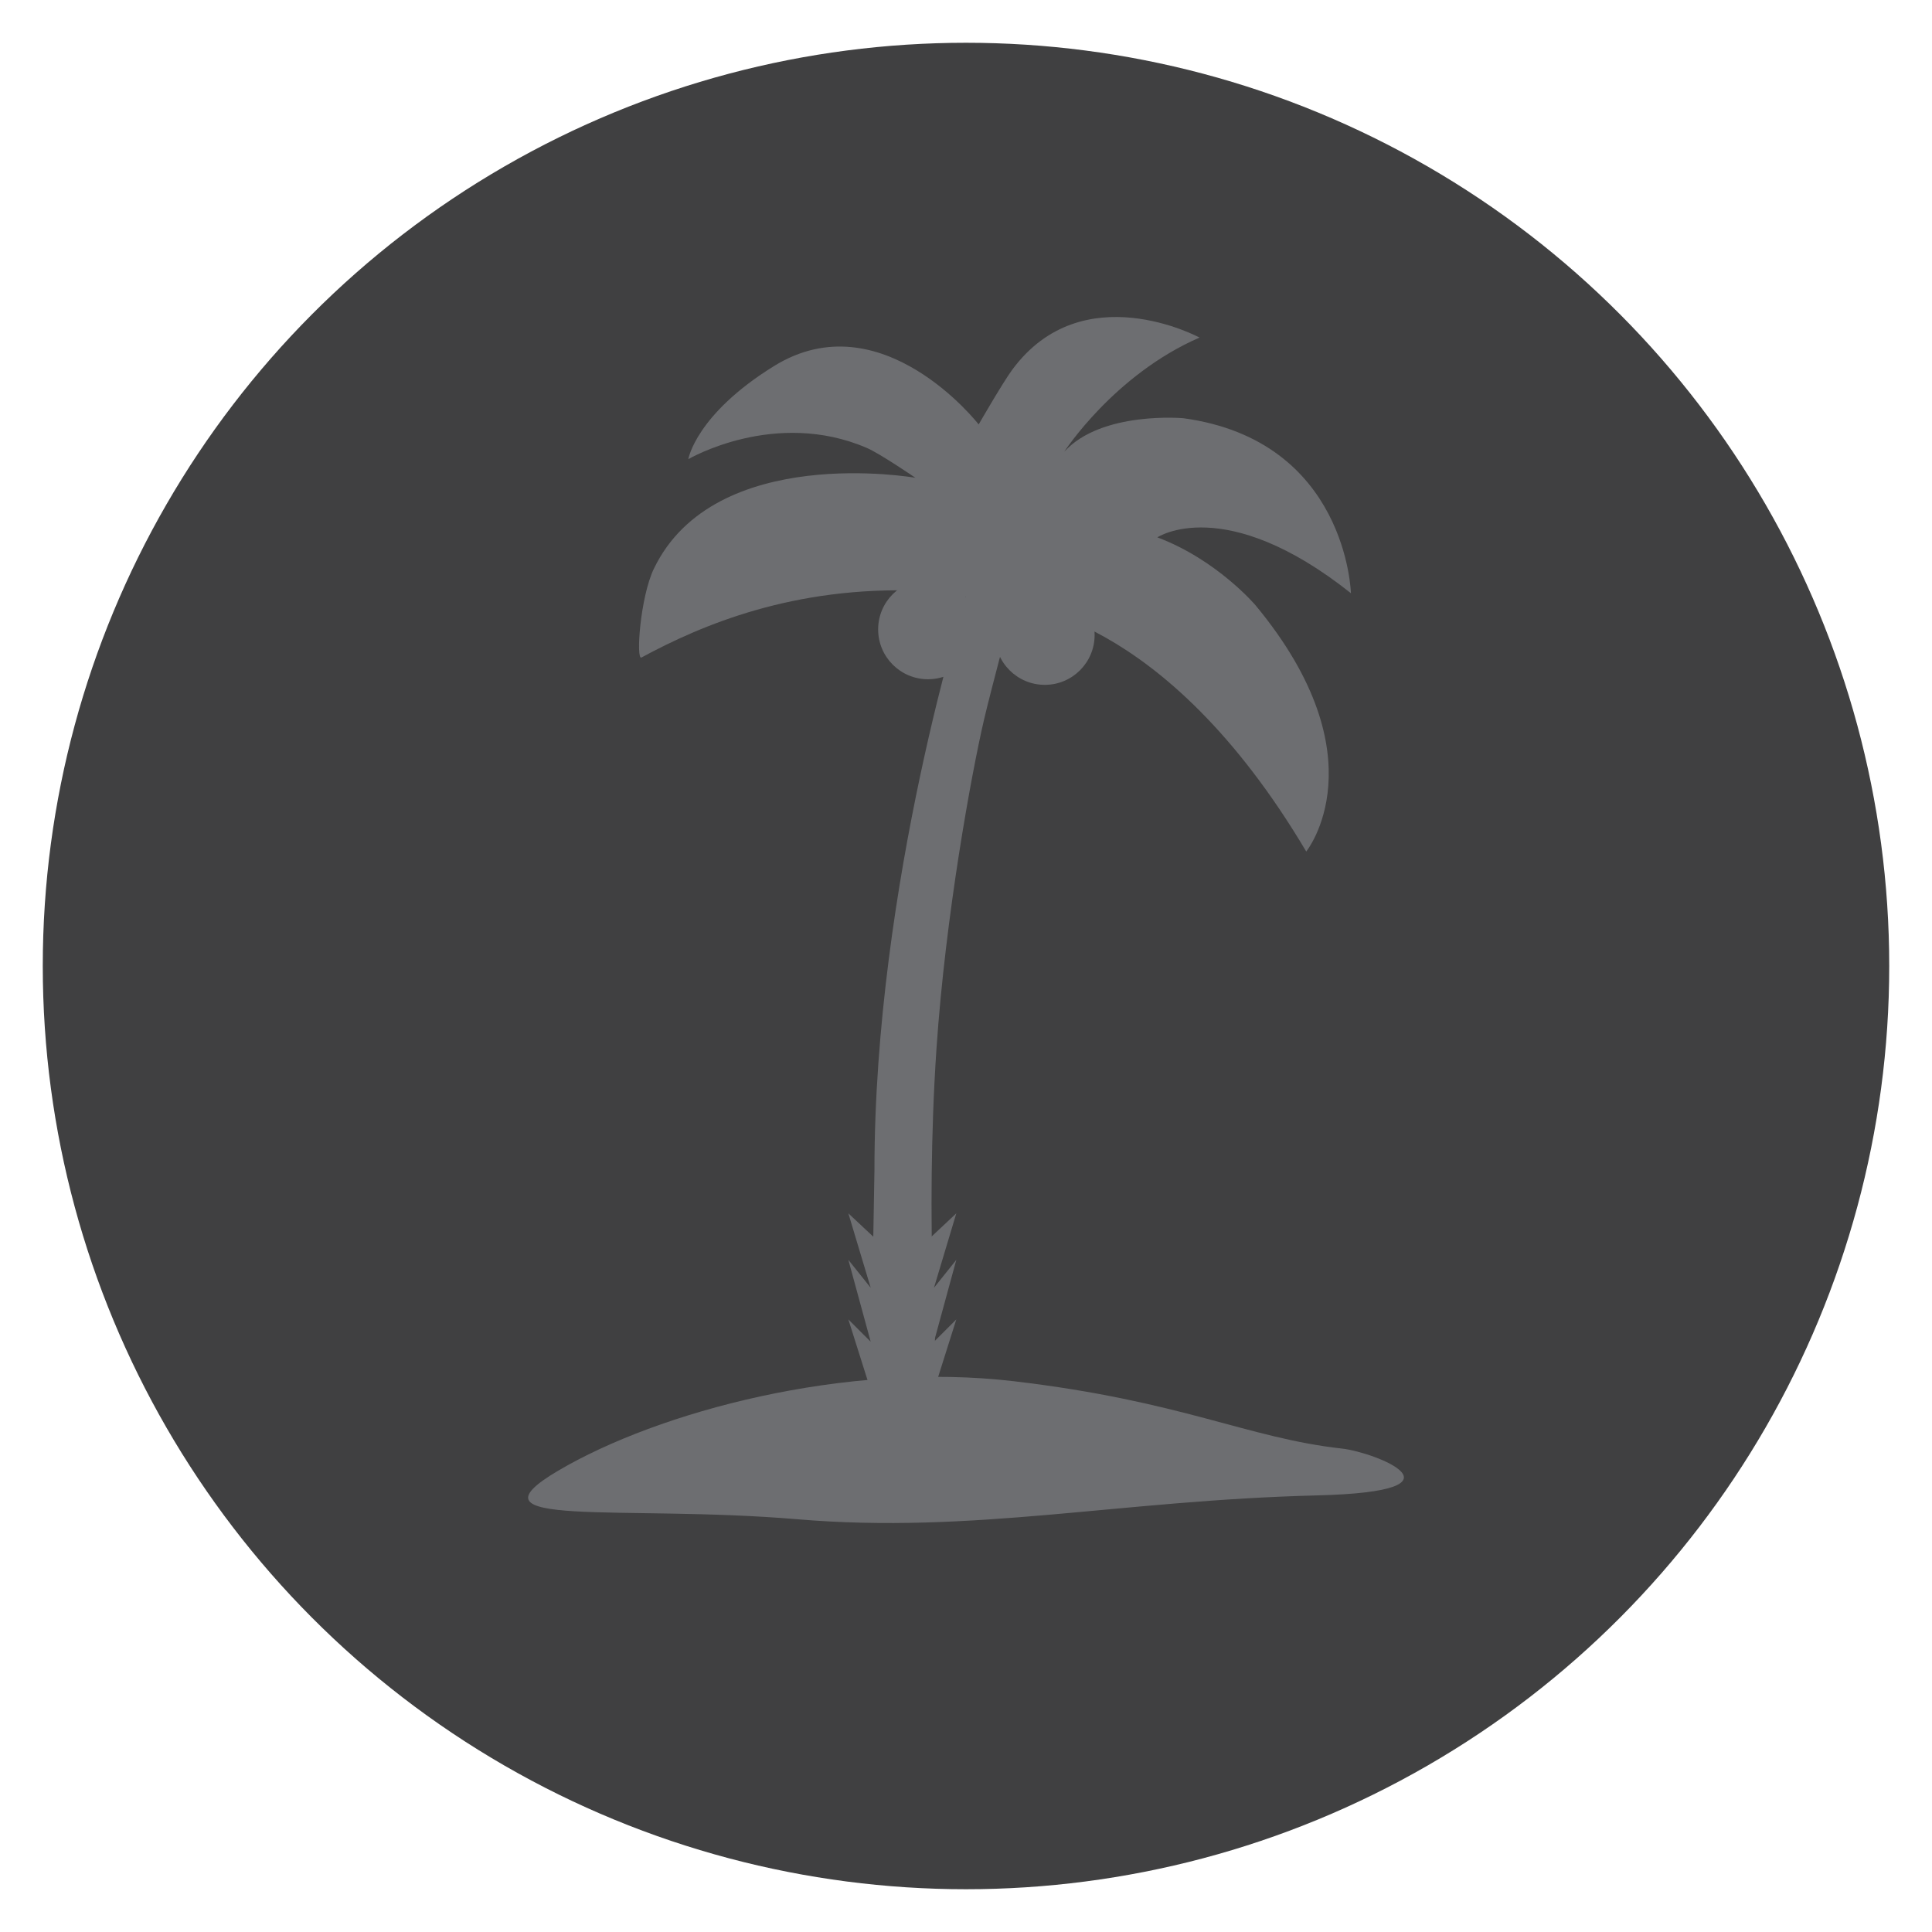
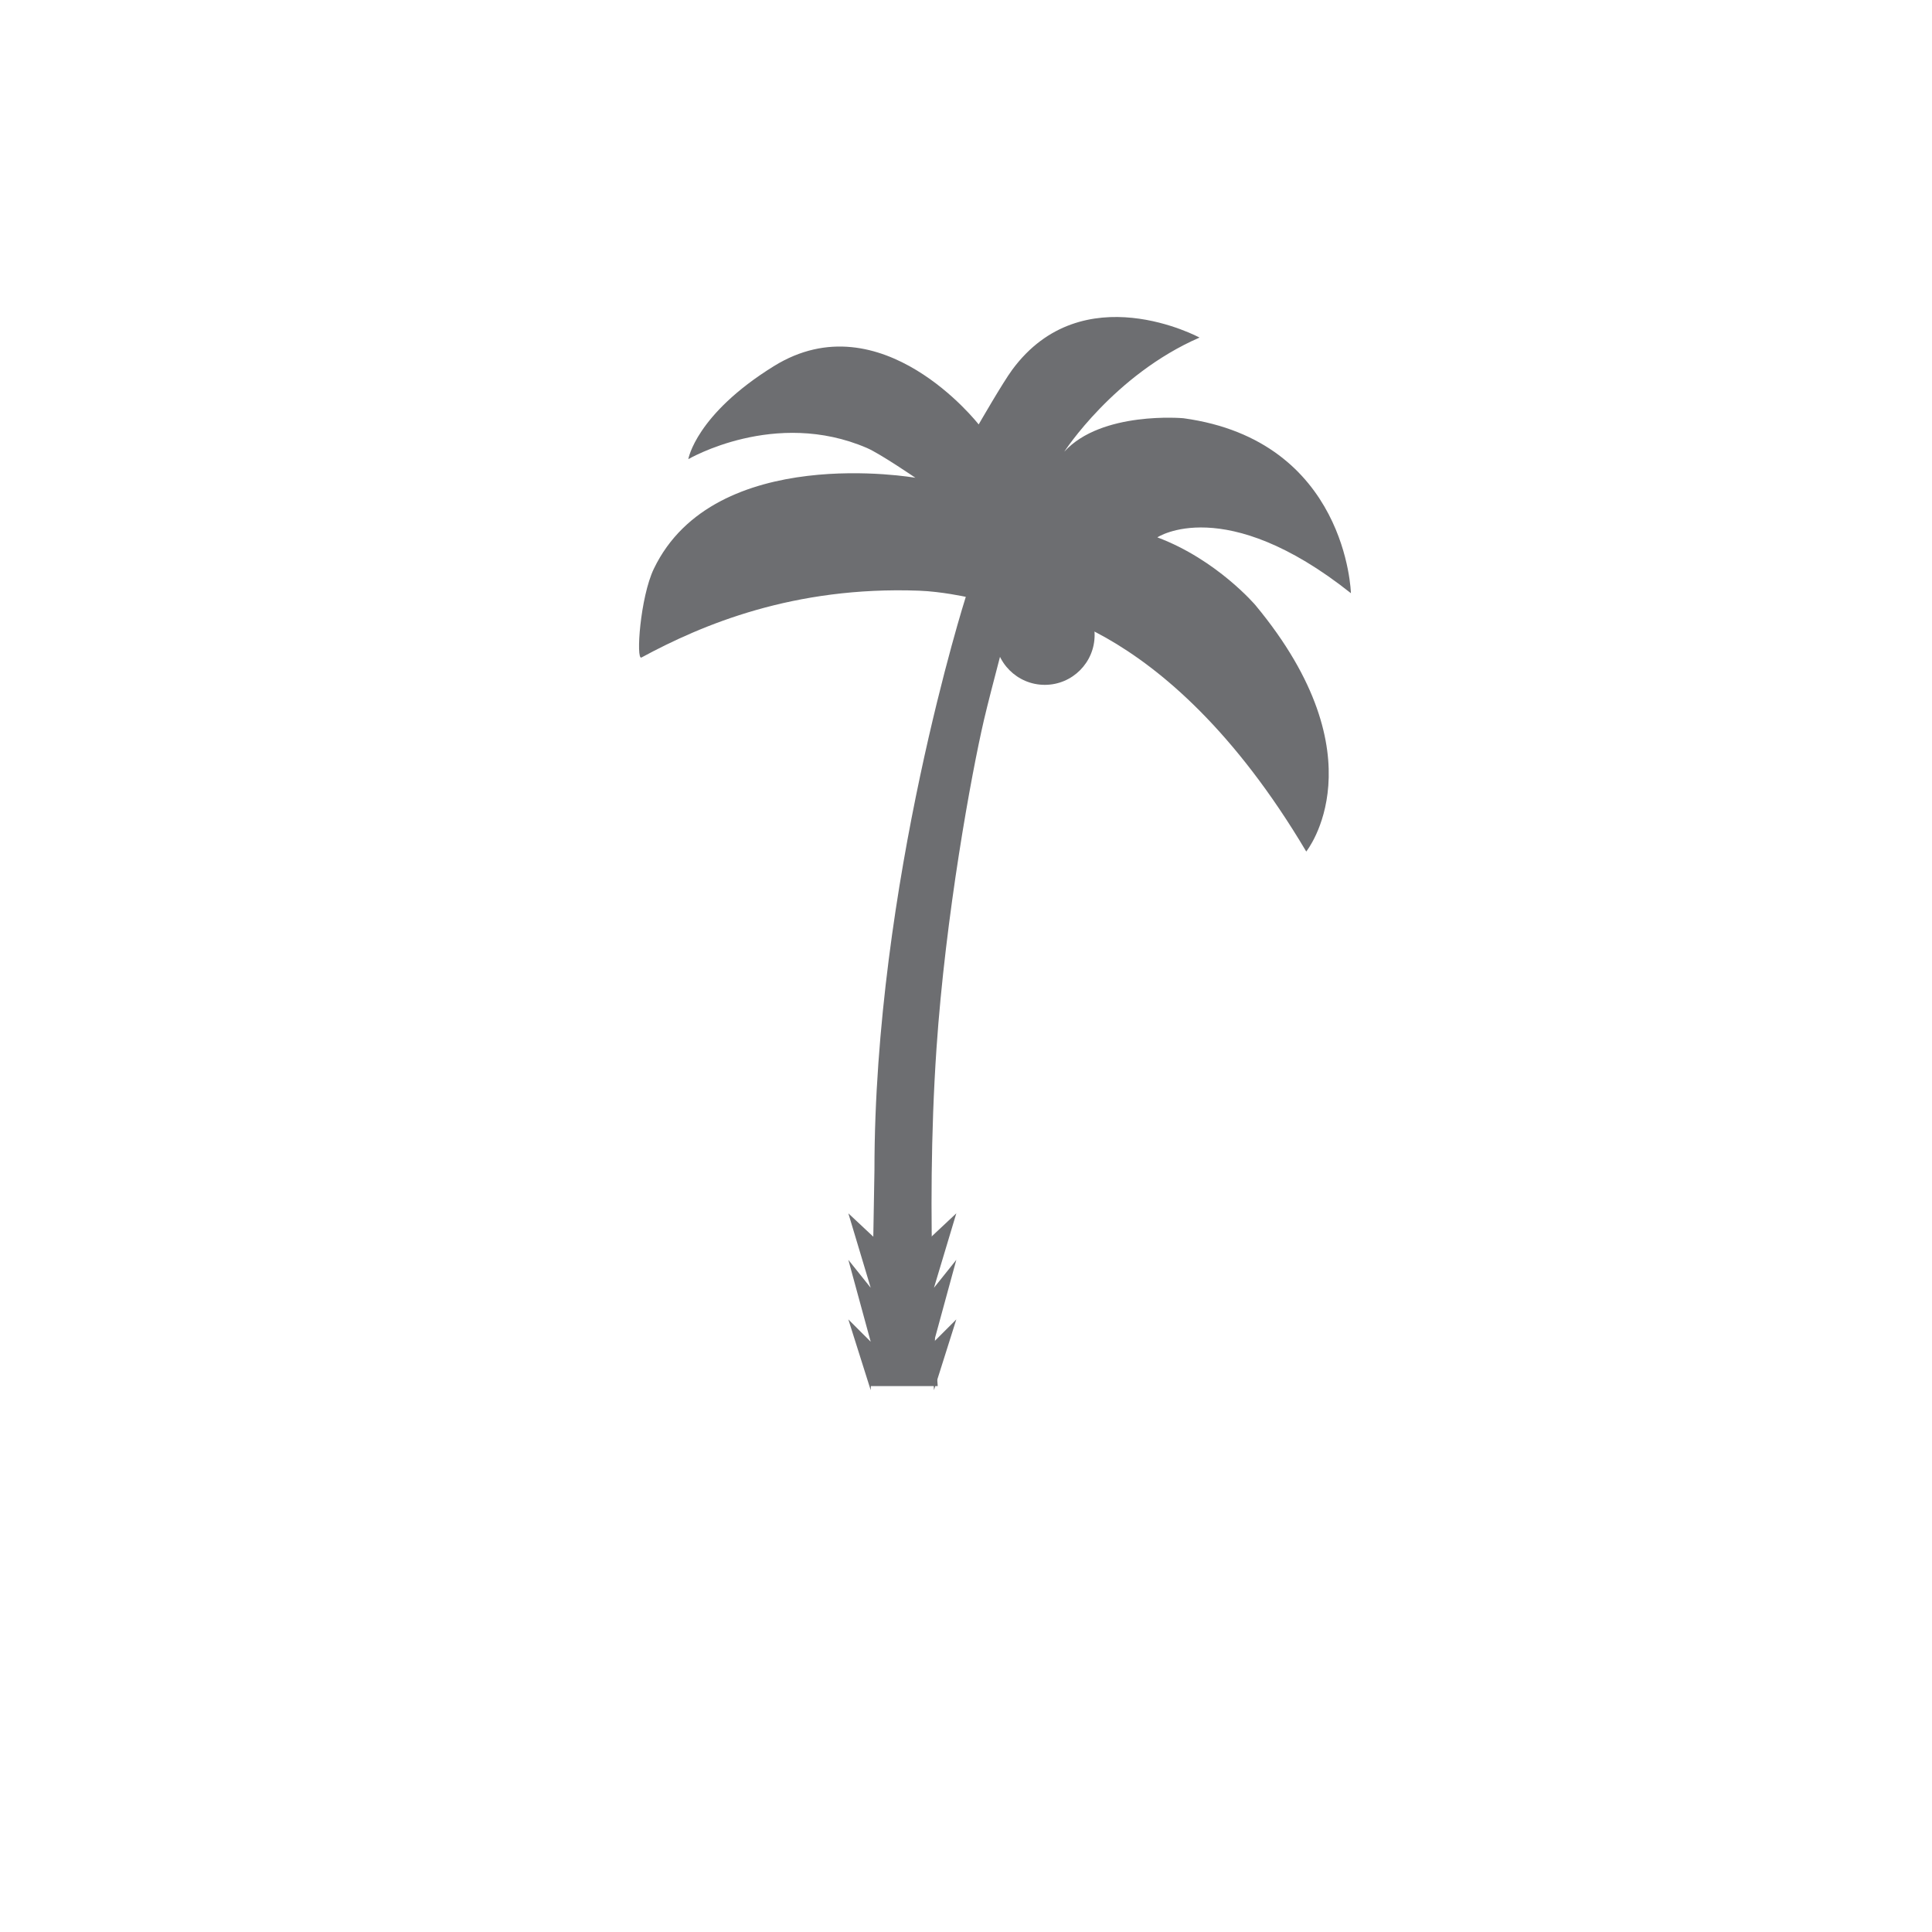
<svg xmlns="http://www.w3.org/2000/svg" id="Layer_1" data-name="Layer 1" viewBox="0 0 840.28 840.28">
  <defs>
    <style>
      .cls-1 {
        fill: #404041;
      }

      .cls-2 {
        fill: #6d6e71;
      }
    </style>
  </defs>
-   <circle class="cls-1" cx="420.14" cy="420.14" r="401.54" />
  <g>
    <path class="cls-2" d="M568.12,370.36s32.97-40.76-22.08-107.14c0,0-16.78-19.8-42.68-29.51,0,0,29.14-19.43,84.19,24.29,0,0-1.62-66.38-72.86-76.1,0,0-35.62-3.24-51.81,14.57,0,0,21.59-33.46,58.83-49.65,0,0-50.88-27.55-81.49,14.03-4.13,5.61-14.57,23.75-14.57,23.75,0,0-42.24-54.34-89.05-25.37-34,21.05-37.24,40.48-37.24,40.48,0,0,37.69-22.13,77.72-4.86,5.67,2.45,21.05,12.95,21.05,12.95,0,0-87.28-15.35-113.73,39.52-5.98,12.4-7.88,39.99-5.41,38.65,26.39-14.29,66.23-31.08,120.76-29.06,9.71,.36,20.3,2.68,20.3,2.68,0,0-39.73,124.69-39.73,249.36l-1.62,93.91h29.14s-5.67-71.41-.54-146.8c3.94-57.93,15.14-119.25,20.67-143.02,3-12.87,12.87-49.71,12.87-49.71,0,0,64.95,1.95,127.28,107.03Z" />
    <polygon class="cls-2" points="378.69 604.61 368.97 573.85 378.69 583.56 368.97 547.94 378.69 560.09 368.97 527.71 381.93 539.85 378.69 604.61" />
    <polygon class="cls-2" points="406.21 604.61 415.93 573.85 406.21 583.56 415.93 547.94 406.21 560.09 415.93 527.71 402.98 539.85 406.21 604.61" />
    <circle class="cls-2" cx="454.41" cy="276.19" r="21.67" />
-     <circle class="cls-2" cx="403.6" cy="273.75" r="21.67" />
-     <path class="cls-2" d="M242.85,639.6c43.49-25.63,124.83-47.49,198.15-38.86,73.32,8.64,101.35,24.68,142.7,29.29,14.2,1.59,58.13,18.63-10.83,20.36-86.35,2.16-149.55,16.86-226.02,10.38-76.48-6.48-147.22,4.3-104-21.18Z" />
+     <path class="cls-2" d="M242.85,639.6Z" />
  </g>
</svg>